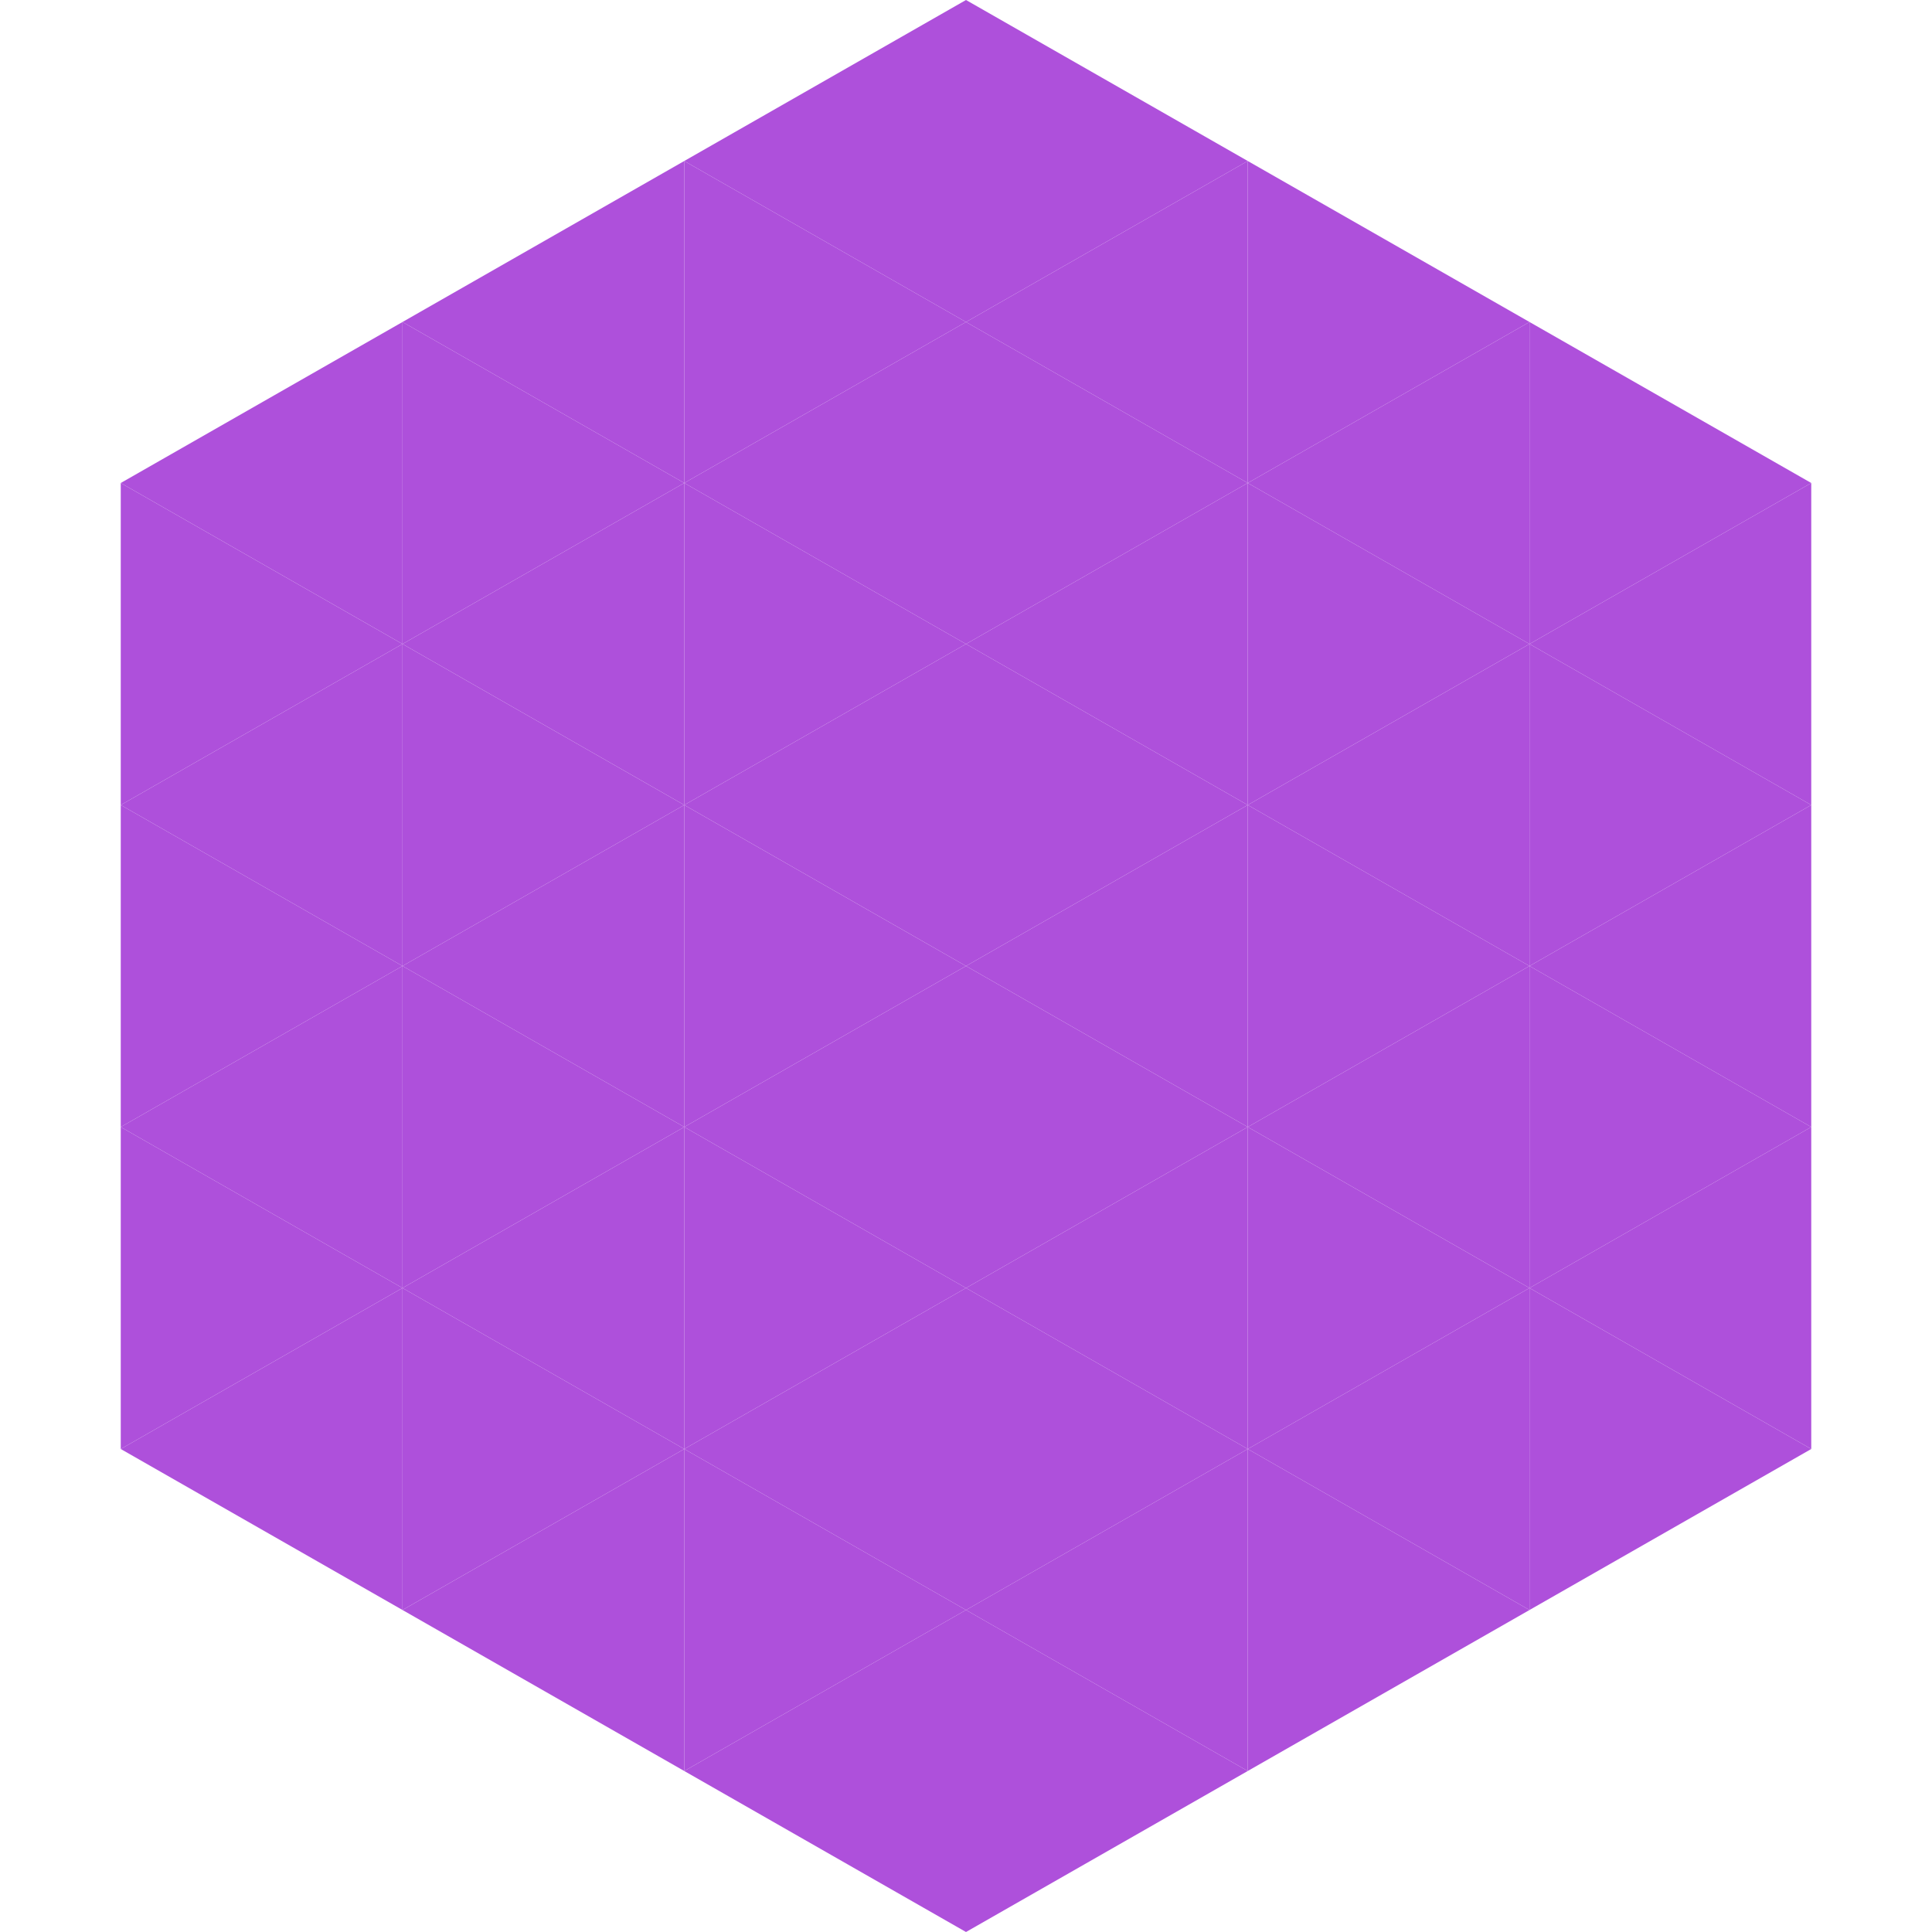
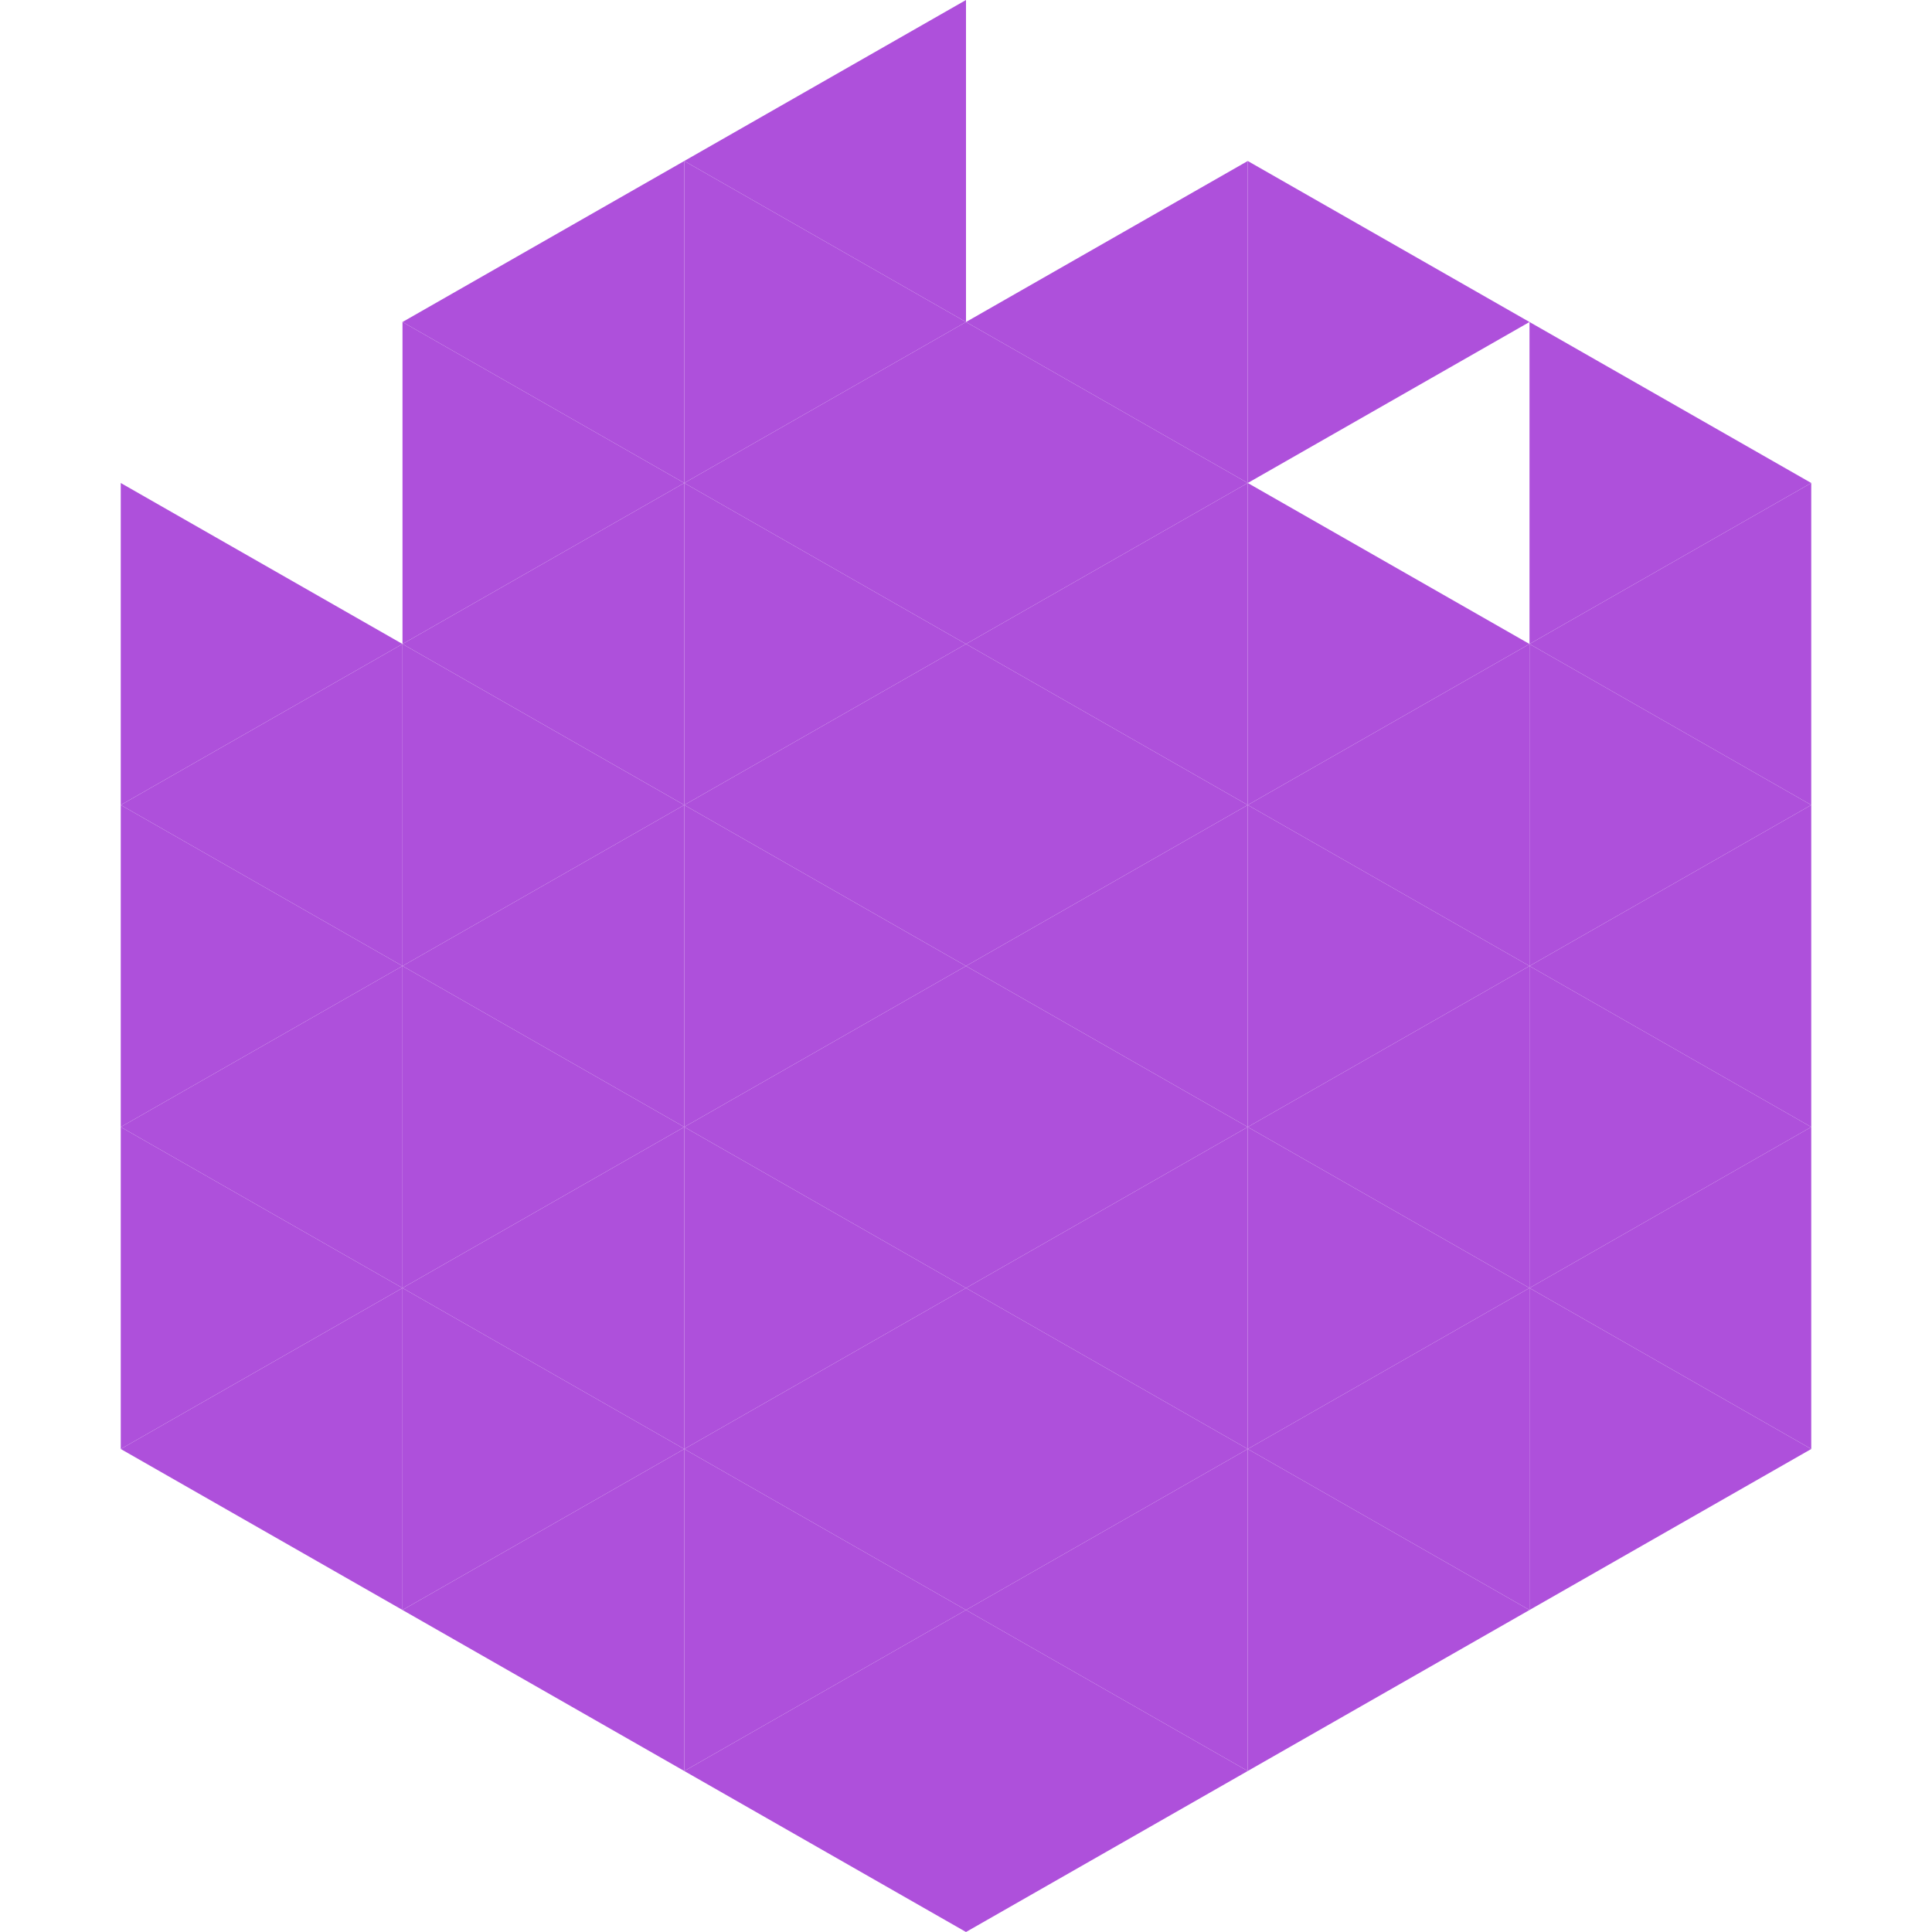
<svg xmlns="http://www.w3.org/2000/svg" width="240" height="240">
-   <polygon points="50,40 15,60 50,80" style="fill:rgb(174,80,219)" />
  <polygon points="190,40 225,60 190,80" style="fill:rgb(174,80,219)" />
  <polygon points="15,60 50,80 15,100" style="fill:rgb(174,80,219)" />
  <polygon points="225,60 190,80 225,100" style="fill:rgb(174,80,219)" />
  <polygon points="50,80 15,100 50,120" style="fill:rgb(174,80,219)" />
  <polygon points="190,80 225,100 190,120" style="fill:rgb(174,80,219)" />
  <polygon points="15,100 50,120 15,140" style="fill:rgb(174,80,219)" />
  <polygon points="225,100 190,120 225,140" style="fill:rgb(174,80,219)" />
  <polygon points="50,120 15,140 50,160" style="fill:rgb(174,80,219)" />
  <polygon points="190,120 225,140 190,160" style="fill:rgb(174,80,219)" />
  <polygon points="15,140 50,160 15,180" style="fill:rgb(174,80,219)" />
  <polygon points="225,140 190,160 225,180" style="fill:rgb(174,80,219)" />
  <polygon points="50,160 15,180 50,200" style="fill:rgb(174,80,219)" />
  <polygon points="190,160 225,180 190,200" style="fill:rgb(174,80,219)" />
  <polygon points="15,180 50,200 15,220" style="fill:rgb(255,255,255); fill-opacity:0" />
  <polygon points="225,180 190,200 225,220" style="fill:rgb(255,255,255); fill-opacity:0" />
  <polygon points="50,0 85,20 50,40" style="fill:rgb(255,255,255); fill-opacity:0" />
  <polygon points="190,0 155,20 190,40" style="fill:rgb(255,255,255); fill-opacity:0" />
  <polygon points="85,20 50,40 85,60" style="fill:rgb(174,80,219)" />
  <polygon points="155,20 190,40 155,60" style="fill:rgb(174,80,219)" />
  <polygon points="50,40 85,60 50,80" style="fill:rgb(174,80,219)" />
-   <polygon points="190,40 155,60 190,80" style="fill:rgb(174,80,219)" />
  <polygon points="85,60 50,80 85,100" style="fill:rgb(174,80,219)" />
  <polygon points="155,60 190,80 155,100" style="fill:rgb(174,80,219)" />
  <polygon points="50,80 85,100 50,120" style="fill:rgb(174,80,219)" />
  <polygon points="190,80 155,100 190,120" style="fill:rgb(174,80,219)" />
  <polygon points="85,100 50,120 85,140" style="fill:rgb(174,80,219)" />
  <polygon points="155,100 190,120 155,140" style="fill:rgb(174,80,219)" />
  <polygon points="50,120 85,140 50,160" style="fill:rgb(174,80,219)" />
  <polygon points="190,120 155,140 190,160" style="fill:rgb(174,80,219)" />
  <polygon points="85,140 50,160 85,180" style="fill:rgb(174,80,219)" />
  <polygon points="155,140 190,160 155,180" style="fill:rgb(174,80,219)" />
  <polygon points="50,160 85,180 50,200" style="fill:rgb(174,80,219)" />
  <polygon points="190,160 155,180 190,200" style="fill:rgb(174,80,219)" />
  <polygon points="85,180 50,200 85,220" style="fill:rgb(174,80,219)" />
  <polygon points="155,180 190,200 155,220" style="fill:rgb(174,80,219)" />
  <polygon points="120,0 85,20 120,40" style="fill:rgb(174,80,219)" />
-   <polygon points="120,0 155,20 120,40" style="fill:rgb(174,80,219)" />
  <polygon points="85,20 120,40 85,60" style="fill:rgb(174,80,219)" />
  <polygon points="155,20 120,40 155,60" style="fill:rgb(174,80,219)" />
  <polygon points="120,40 85,60 120,80" style="fill:rgb(174,80,219)" />
  <polygon points="120,40 155,60 120,80" style="fill:rgb(174,80,219)" />
  <polygon points="85,60 120,80 85,100" style="fill:rgb(174,80,219)" />
  <polygon points="155,60 120,80 155,100" style="fill:rgb(174,80,219)" />
  <polygon points="120,80 85,100 120,120" style="fill:rgb(174,80,219)" />
  <polygon points="120,80 155,100 120,120" style="fill:rgb(174,80,219)" />
  <polygon points="85,100 120,120 85,140" style="fill:rgb(174,80,219)" />
  <polygon points="155,100 120,120 155,140" style="fill:rgb(174,80,219)" />
  <polygon points="120,120 85,140 120,160" style="fill:rgb(174,80,219)" />
  <polygon points="120,120 155,140 120,160" style="fill:rgb(174,80,219)" />
  <polygon points="85,140 120,160 85,180" style="fill:rgb(174,80,219)" />
  <polygon points="155,140 120,160 155,180" style="fill:rgb(174,80,219)" />
  <polygon points="120,160 85,180 120,200" style="fill:rgb(174,80,219)" />
  <polygon points="120,160 155,180 120,200" style="fill:rgb(174,80,219)" />
  <polygon points="85,180 120,200 85,220" style="fill:rgb(174,80,219)" />
  <polygon points="155,180 120,200 155,220" style="fill:rgb(174,80,219)" />
  <polygon points="120,200 85,220 120,240" style="fill:rgb(174,80,219)" />
  <polygon points="120,200 155,220 120,240" style="fill:rgb(174,80,219)" />
  <polygon points="85,220 120,240 85,260" style="fill:rgb(255,255,255); fill-opacity:0" />
  <polygon points="155,220 120,240 155,260" style="fill:rgb(255,255,255); fill-opacity:0" />
</svg>